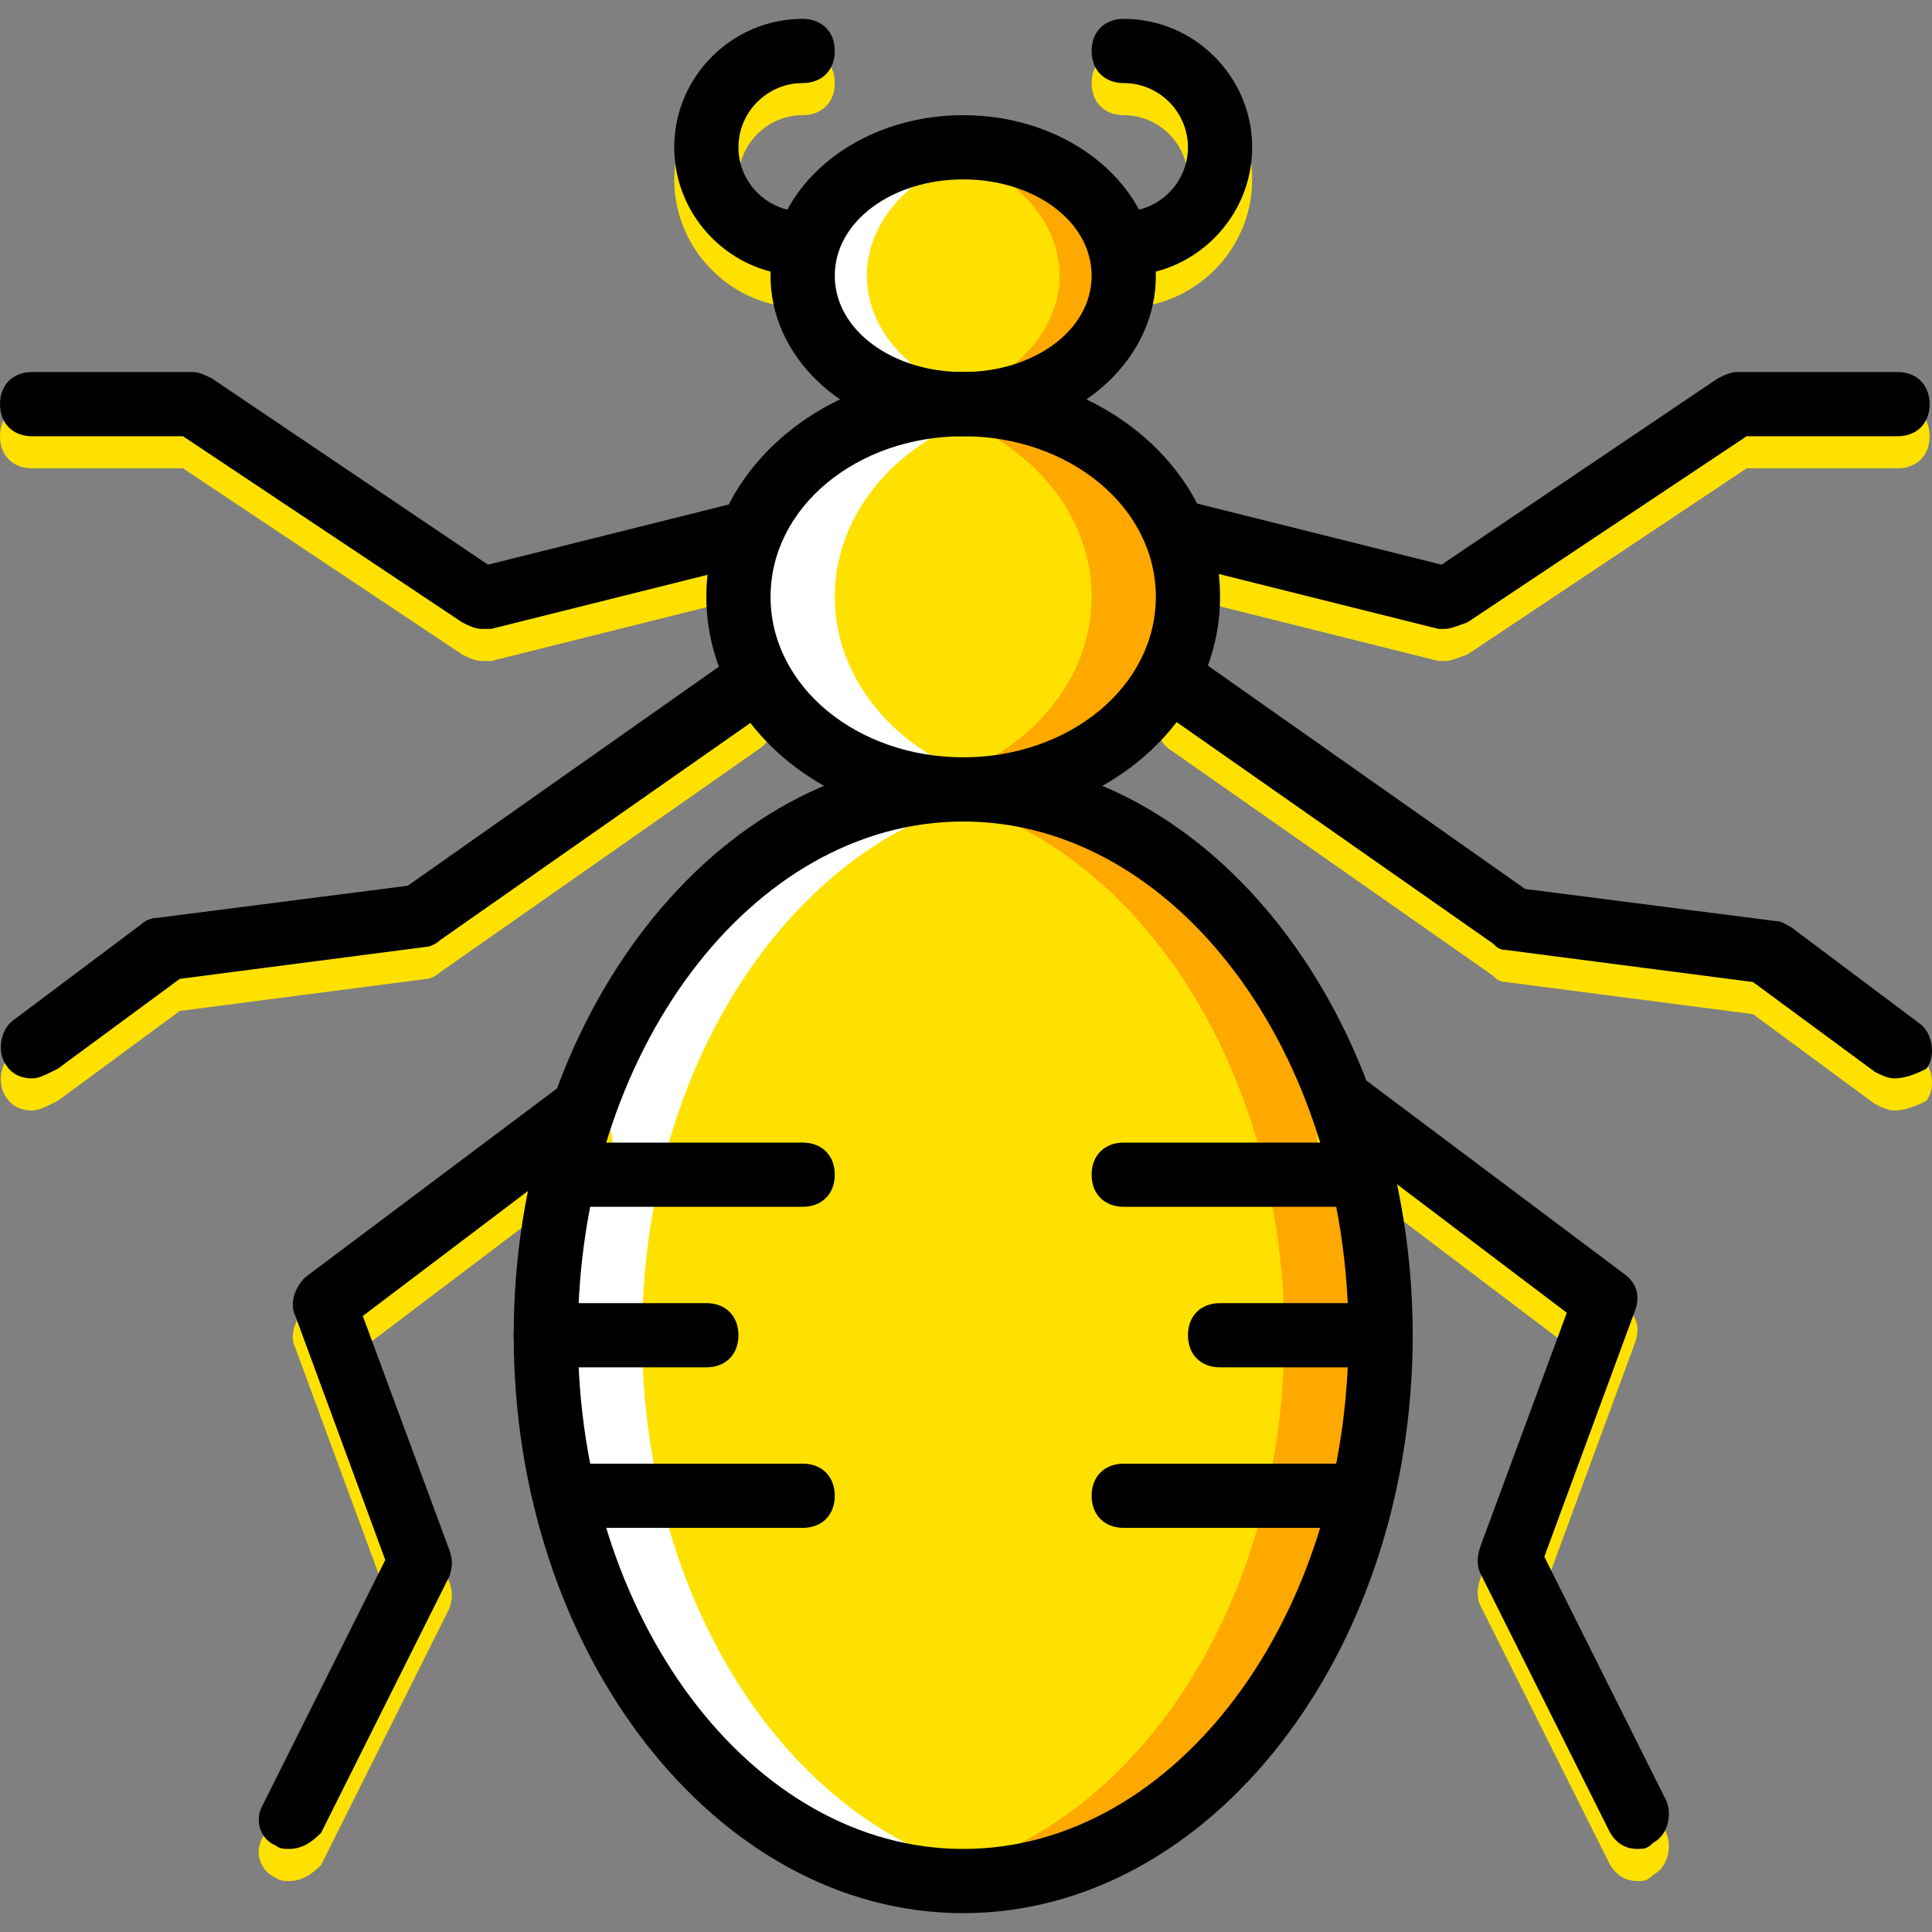
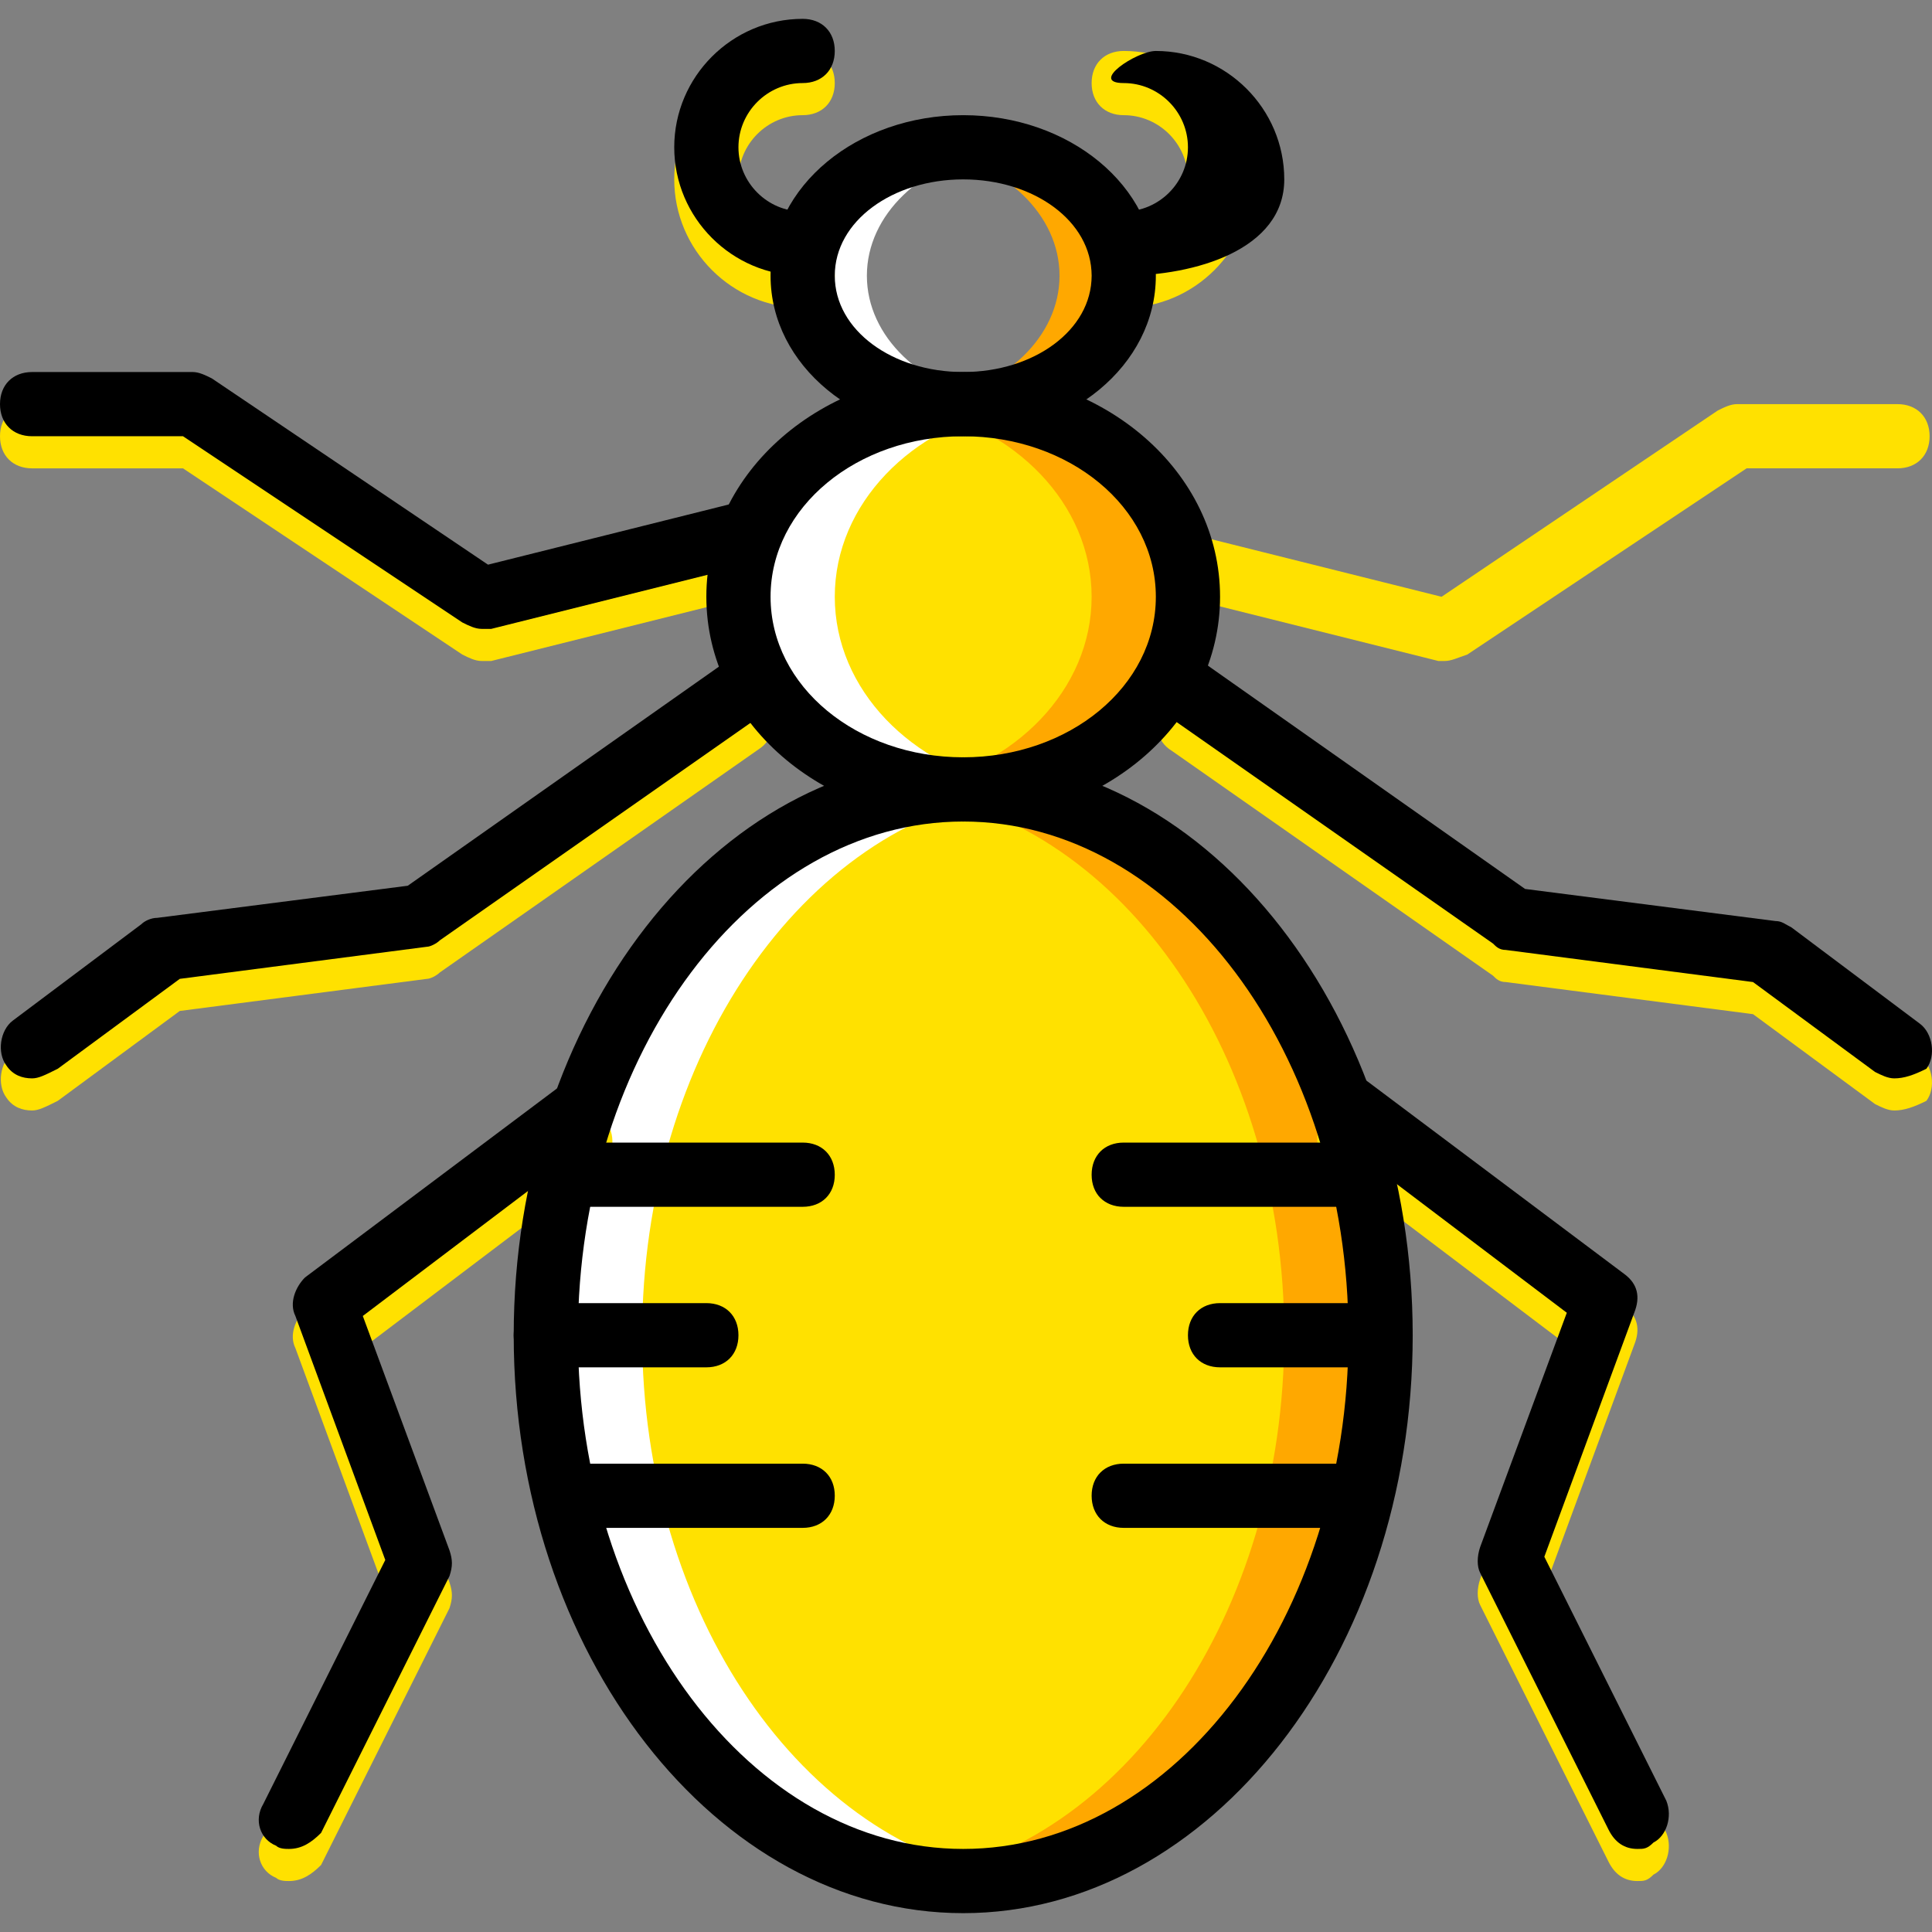
<svg xmlns="http://www.w3.org/2000/svg" height="800px" width="800px" version="1.1" id="Layer_1" viewBox="0 0 513.488 513.488" xml:space="preserve">
  <rect x="0" y="0" width="513.488" height="513.488" fill="#808080" stroke="none" />
  <g transform="translate(1 1)">
    <path style="fill:#FFE100;" d="M365.933,353.878c0,80.213-49.493,145.067-110.933,145.067s-110.933-64.853-110.933-145.067   S193.56,208.811,255,208.811S365.933,273.664,365.933,353.878" />
    <path style="fill:#FFA800;" d="M255,208.811c-4.267,0-8.533,0-12.8,0.853c55.467,8.533,98.133,69.973,98.133,144.213   s-42.667,135.68-98.133,144.213c4.267,0.853,8.533,0.853,12.8,0.853c61.44,0,110.933-64.853,110.933-145.067   S316.44,208.811,255,208.811" />
    <path style="fill:#FFE100;" d="M314.733,157.611c0,28.16-26.453,51.2-59.733,51.2s-59.733-23.04-59.733-51.2   s26.453-51.2,59.733-51.2S314.733,129.451,314.733,157.611" />
    <path style="fill:#FFA800;" d="M255,106.411c-4.267,0-8.533,0.853-12.8,0.853c26.453,5.12,46.933,25.6,46.933,50.347   s-20.48,45.227-46.933,50.347c4.267,0.853,8.533,0.853,12.8,0.853c33.28,0,59.733-23.04,59.733-51.2S288.28,106.411,255,106.411" />
-     <path style="fill:#FFE100;" d="M212.333,72.278c0-18.773,18.773-34.133,42.667-34.133s42.667,15.36,42.667,34.133   S278.893,106.411,255,106.411S212.333,91.051,212.333,72.278" />
    <path style="fill:#FFA800;" d="M255,38.144c-2.56,0-5.973,0-8.533,0.853c19.627,3.413,34.133,17.067,34.133,33.28   s-14.507,29.867-34.133,33.28c2.56,0.853,5.973,0.853,8.533,0.853c23.893,0,42.667-15.36,42.667-34.133S278.893,38.144,255,38.144" />
    <g>
      <path style="fill:#FFFFFF;" d="M255,208.811c4.267,0,8.533,0,12.8,0.853c-55.467,8.533-98.133,69.973-98.133,144.213    s42.667,135.68,98.133,144.213c-4.267,0.853-8.533,0.853-12.8,0.853c-61.44,0-110.933-64.853-110.933-145.067    S193.56,208.811,255,208.811" />
      <path style="fill:#FFFFFF;" d="M255,106.411c4.267,0,8.533,0.853,12.8,0.853c-26.453,5.12-46.933,25.6-46.933,50.347    s20.48,45.227,46.933,50.347c-4.267,0-8.533,0.853-12.8,0.853c-33.28,0-59.733-23.04-59.733-51.2S221.72,106.411,255,106.411" />
      <path style="fill:#FFFFFF;" d="M255,38.144c2.56,0,5.973,0,8.533,0.853c-19.627,3.413-34.133,17.067-34.133,33.28    s14.507,29.867,34.133,33.28c-2.56,0.853-5.973,0.853-8.533,0.853c-23.893,0-42.667-15.36-42.667-34.133    S231.107,38.144,255,38.144" />
    </g>
    <g>
      <path style="fill:#FFE100;" d="M212.333,80.811c-18.773,0-34.133-15.36-34.133-34.133s15.36-34.133,34.133-34.133    c5.12,0,8.533,3.413,8.533,8.533s-3.413,8.533-8.533,8.533c-9.387,0-17.067,7.68-17.067,17.067s7.68,17.067,17.067,17.067    c5.12,0,8.533,3.413,8.533,8.533C220.867,77.398,217.453,80.811,212.333,80.811z" />
      <path style="fill:#FFE100;" d="M297.667,80.811c-5.12,0-8.533-3.413-8.533-8.533c0-5.12,3.413-8.533,8.533-8.533    c9.387,0,17.067-7.68,17.067-17.067s-7.68-17.067-17.067-17.067c-5.12,0-8.533-3.413-8.533-8.533s3.413-8.533,8.533-8.533    c18.773,0,34.133,15.36,34.133,34.133S316.44,80.811,297.667,80.811z" />
      <path style="fill:#FFE100;" d="M383,174.678c-0.853,0-1.707,0-1.707,0l-68.267-17.067c-4.267-0.853-7.68-5.973-5.973-10.24    c0.853-4.267,5.973-7.68,10.24-5.973l64.853,16.213l73.387-49.493c1.707-0.853,3.413-1.707,5.12-1.707h42.667    c5.12,0,8.533,3.413,8.533,8.533s-3.413,8.533-8.533,8.533h-40.107l-74.24,49.493C386.413,173.824,384.707,174.678,383,174.678z" />
      <path style="fill:#FFE100;" d="M502.467,294.144c-1.707,0-3.413-0.853-5.12-1.707l-32.427-23.893l-65.707-8.533    c-1.707,0-2.56-0.853-3.413-1.707l-85.333-59.733c-4.267-2.56-5.12-7.68-1.707-11.947c2.56-4.267,7.68-5.12,11.947-1.707    l83.627,58.88l66.56,8.533c1.707,0,2.56,0.853,4.267,1.707l34.133,25.6c3.413,2.56,4.267,8.533,1.707,11.947    C507.587,293.291,505.027,294.144,502.467,294.144z" />
      <path style="fill:#FFE100;" d="M127,174.678c-1.707,0-3.413-0.853-5.12-1.707l-74.24-49.493H7.533    c-5.12,0-8.533-3.413-8.533-8.533s3.413-8.533,8.533-8.533H50.2c1.707,0,3.413,0.853,5.12,1.707l73.387,49.493l64.853-16.213    c4.267-0.853,9.387,1.707,10.24,5.973c0.853,4.267-1.707,9.387-5.973,10.24l-68.267,17.067    C128.707,174.678,127.853,174.678,127,174.678z" />
      <path style="fill:#FFE100;" d="M7.533,294.144c-2.56,0-5.12-0.853-6.827-3.413c-2.56-3.413-1.707-9.387,1.707-11.947l34.133-25.6    c0.853-0.853,2.56-1.707,4.267-1.707l66.56-8.533L191,184.064c4.267-2.56,9.387-1.707,11.947,1.707    c2.56,4.267,1.707,9.387-1.707,11.947l-85.333,59.733c-0.853,0.853-2.56,1.707-3.413,1.707l-65.707,8.533L14.36,291.584    C10.947,293.291,9.24,294.144,7.533,294.144z" />
      <path style="fill:#FFE100;" d="M434.2,498.944c-3.413,0-5.973-1.707-7.68-5.12l-34.133-68.267c-0.853-1.707-0.853-4.267,0-6.827    l23.04-62.293l-63.147-47.787c-3.413-2.56-4.267-8.533-1.707-11.947c2.56-3.413,8.533-4.267,11.947-1.707l68.267,51.2    c3.413,2.56,4.267,5.973,2.56,10.24l-23.893,64.853l32.427,64.853c1.707,4.267,0,9.387-3.413,11.093    C436.76,498.944,435.907,498.944,434.2,498.944z" />
      <path style="fill:#FFE100;" d="M75.8,498.944c-0.853,0-2.56,0-3.413-0.853c-4.267-1.707-5.973-6.827-3.413-11.093l32.427-64.853    l-23.893-64.853c-1.707-3.413,0-7.68,2.56-10.24l68.267-51.2c3.413-2.56,9.387-1.707,11.947,1.707    c2.56,3.413,1.707,9.387-1.707,11.947l-63.147,47.787l23.04,62.293c0.853,2.56,0.853,4.267,0,6.827l-34.133,68.267    C81.773,497.238,79.213,498.944,75.8,498.944z" />
    </g>
    <path d="M255,507.478c-65.707,0-119.467-69.12-119.467-153.6s53.76-153.6,119.467-153.6s119.467,69.12,119.467,153.6   S320.707,507.478,255,507.478z M255,217.344c-56.32,0-102.4,61.44-102.4,136.533S198.68,490.411,255,490.411   s102.4-61.44,102.4-136.533S311.32,217.344,255,217.344z" />
    <path d="M255,217.344c-37.547,0-68.267-26.453-68.267-59.733S217.453,97.878,255,97.878s68.267,26.453,68.267,59.733   S292.547,217.344,255,217.344z M255,114.944c-28.16,0-51.2,18.773-51.2,42.667s23.04,42.667,51.2,42.667s51.2-18.773,51.2-42.667   S283.16,114.944,255,114.944z" />
    <path d="M255,114.944c-28.16,0-51.2-18.773-51.2-42.667s23.04-42.667,51.2-42.667s51.2,18.773,51.2,42.667   S283.16,114.944,255,114.944z M255,46.678c-18.773,0-34.133,11.093-34.133,25.6s15.36,25.6,34.133,25.6s34.133-11.093,34.133-25.6   S273.773,46.678,255,46.678z" />
    <path d="M212.333,72.278c-18.773,0-34.133-15.36-34.133-34.133s15.36-34.133,34.133-34.133c5.12,0,8.533,3.413,8.533,8.533   s-3.413,8.533-8.533,8.533c-9.387,0-17.067,7.68-17.067,17.067s7.68,17.067,17.067,17.067c5.12,0,8.533,3.413,8.533,8.533   S217.453,72.278,212.333,72.278z" />
-     <path d="M297.667,72.278c-5.12,0-8.533-3.413-8.533-8.533s3.413-8.533,8.533-8.533c9.387,0,17.067-7.68,17.067-17.067   s-7.68-17.067-17.067-17.067c-5.12,0-8.533-3.413-8.533-8.533s3.413-8.533,8.533-8.533c18.773,0,34.133,15.36,34.133,34.133   S316.44,72.278,297.667,72.278z" />
-     <path d="M383,166.144c-0.853,0-1.707,0-1.707,0l-68.267-17.067c-4.267-0.853-7.68-5.973-5.973-10.24   c0.853-4.267,5.973-7.68,10.24-5.973l64.853,16.213l73.387-49.493c1.707-0.853,3.413-1.707,5.12-1.707h42.667   c5.12,0,8.533,3.413,8.533,8.533s-3.413,8.533-8.533,8.533h-40.107l-74.24,49.493C386.413,165.291,384.707,166.144,383,166.144z" />
+     <path d="M297.667,72.278c-5.12,0-8.533-3.413-8.533-8.533s3.413-8.533,8.533-8.533c9.387,0,17.067-7.68,17.067-17.067   s-7.68-17.067-17.067-17.067s3.413-8.533,8.533-8.533c18.773,0,34.133,15.36,34.133,34.133   S316.44,72.278,297.667,72.278z" />
    <path d="M502.467,285.611c-1.707,0-3.413-0.853-5.12-1.707l-32.427-23.893l-65.707-8.533c-1.707,0-2.56-0.853-3.413-1.707   l-85.333-59.733c-4.267-2.56-5.12-7.68-1.707-11.947c2.56-4.267,7.68-5.12,11.947-1.707l83.627,58.88l66.56,8.533   c1.707,0,2.56,0.853,4.267,1.707l34.133,25.6c3.413,2.56,4.267,8.533,1.707,11.947   C507.587,284.758,505.027,285.611,502.467,285.611z" />
    <path d="M127,166.144c-1.707,0-3.413-0.853-5.12-1.707l-74.24-49.493H7.533c-5.12,0-8.533-3.413-8.533-8.533   s3.413-8.533,8.533-8.533H50.2c1.707,0,3.413,0.853,5.12,1.707l73.387,49.493l64.853-16.213c4.267-0.853,9.387,1.707,10.24,5.973   c0.853,4.267-1.707,9.387-5.973,10.24l-68.267,17.067C128.707,166.144,127.853,166.144,127,166.144z" />
    <path d="M7.533,285.611c-2.56,0-5.12-0.853-6.827-3.413c-2.56-3.413-1.707-9.387,1.707-11.947l34.133-25.6   c0.853-0.853,2.56-1.707,4.267-1.707l66.56-8.533L191,175.531c4.267-2.56,9.387-1.707,11.947,1.707   c2.56,4.267,1.707,9.387-1.707,11.947l-85.333,59.733c-0.853,0.853-2.56,1.707-3.413,1.707l-65.707,8.533L14.36,283.051   C10.947,284.758,9.24,285.611,7.533,285.611z" />
    <path d="M212.333,319.744H152.6c-5.12,0-8.533-3.413-8.533-8.533c0-5.12,3.413-8.533,8.533-8.533h59.733   c5.12,0,8.533,3.413,8.533,8.533C220.867,316.331,217.453,319.744,212.333,319.744z" />
    <path d="M212.333,405.078H152.6c-5.12,0-8.533-3.413-8.533-8.533s3.413-8.533,8.533-8.533h59.733c5.12,0,8.533,3.413,8.533,8.533   S217.453,405.078,212.333,405.078z" />
    <path d="M186.733,362.411h-42.667c-5.12,0-8.533-3.413-8.533-8.533c0-5.12,3.413-8.533,8.533-8.533h42.667   c5.12,0,8.533,3.413,8.533,8.533C195.267,358.998,191.853,362.411,186.733,362.411z" />
    <path d="M357.4,319.744h-59.733c-5.12,0-8.533-3.413-8.533-8.533c0-5.12,3.413-8.533,8.533-8.533H357.4   c5.12,0,8.533,3.413,8.533,8.533C365.933,316.331,362.52,319.744,357.4,319.744z" />
    <path d="M357.4,405.078h-59.733c-5.12,0-8.533-3.413-8.533-8.533s3.413-8.533,8.533-8.533H357.4c5.12,0,8.533,3.413,8.533,8.533   S362.52,405.078,357.4,405.078z" />
    <path d="M365.933,362.411h-42.667c-5.12,0-8.533-3.413-8.533-8.533c0-5.12,3.413-8.533,8.533-8.533h42.667   c5.12,0,8.533,3.413,8.533,8.533C374.467,358.998,371.053,362.411,365.933,362.411z" />
    <path d="M434.2,490.411c-3.413,0-5.973-1.707-7.68-5.12l-34.133-68.267c-0.853-1.707-0.853-4.267,0-6.827l23.04-62.293   l-63.147-47.787c-3.413-2.56-4.267-8.533-1.707-11.947c2.56-3.413,8.533-4.267,11.947-1.707l68.267,51.2   c3.413,2.56,4.267,5.973,2.56,10.24l-23.893,64.853l32.427,64.853c1.707,4.267,0,9.387-3.413,11.093   C436.76,490.411,435.907,490.411,434.2,490.411z" />
    <path d="M75.8,490.411c-0.853,0-2.56,0-3.413-0.853c-4.267-1.707-5.973-6.827-3.413-11.093l32.427-64.853l-23.893-64.853   c-1.707-3.413,0-7.68,2.56-10.24l68.267-51.2c3.413-2.56,9.387-1.707,11.947,1.707c2.56,3.413,1.707,9.387-1.707,11.947   l-63.147,47.787l23.04,62.293c0.853,2.56,0.853,4.267,0,6.827l-34.133,68.267C81.773,488.704,79.213,490.411,75.8,490.411z" />
  </g>
</svg>